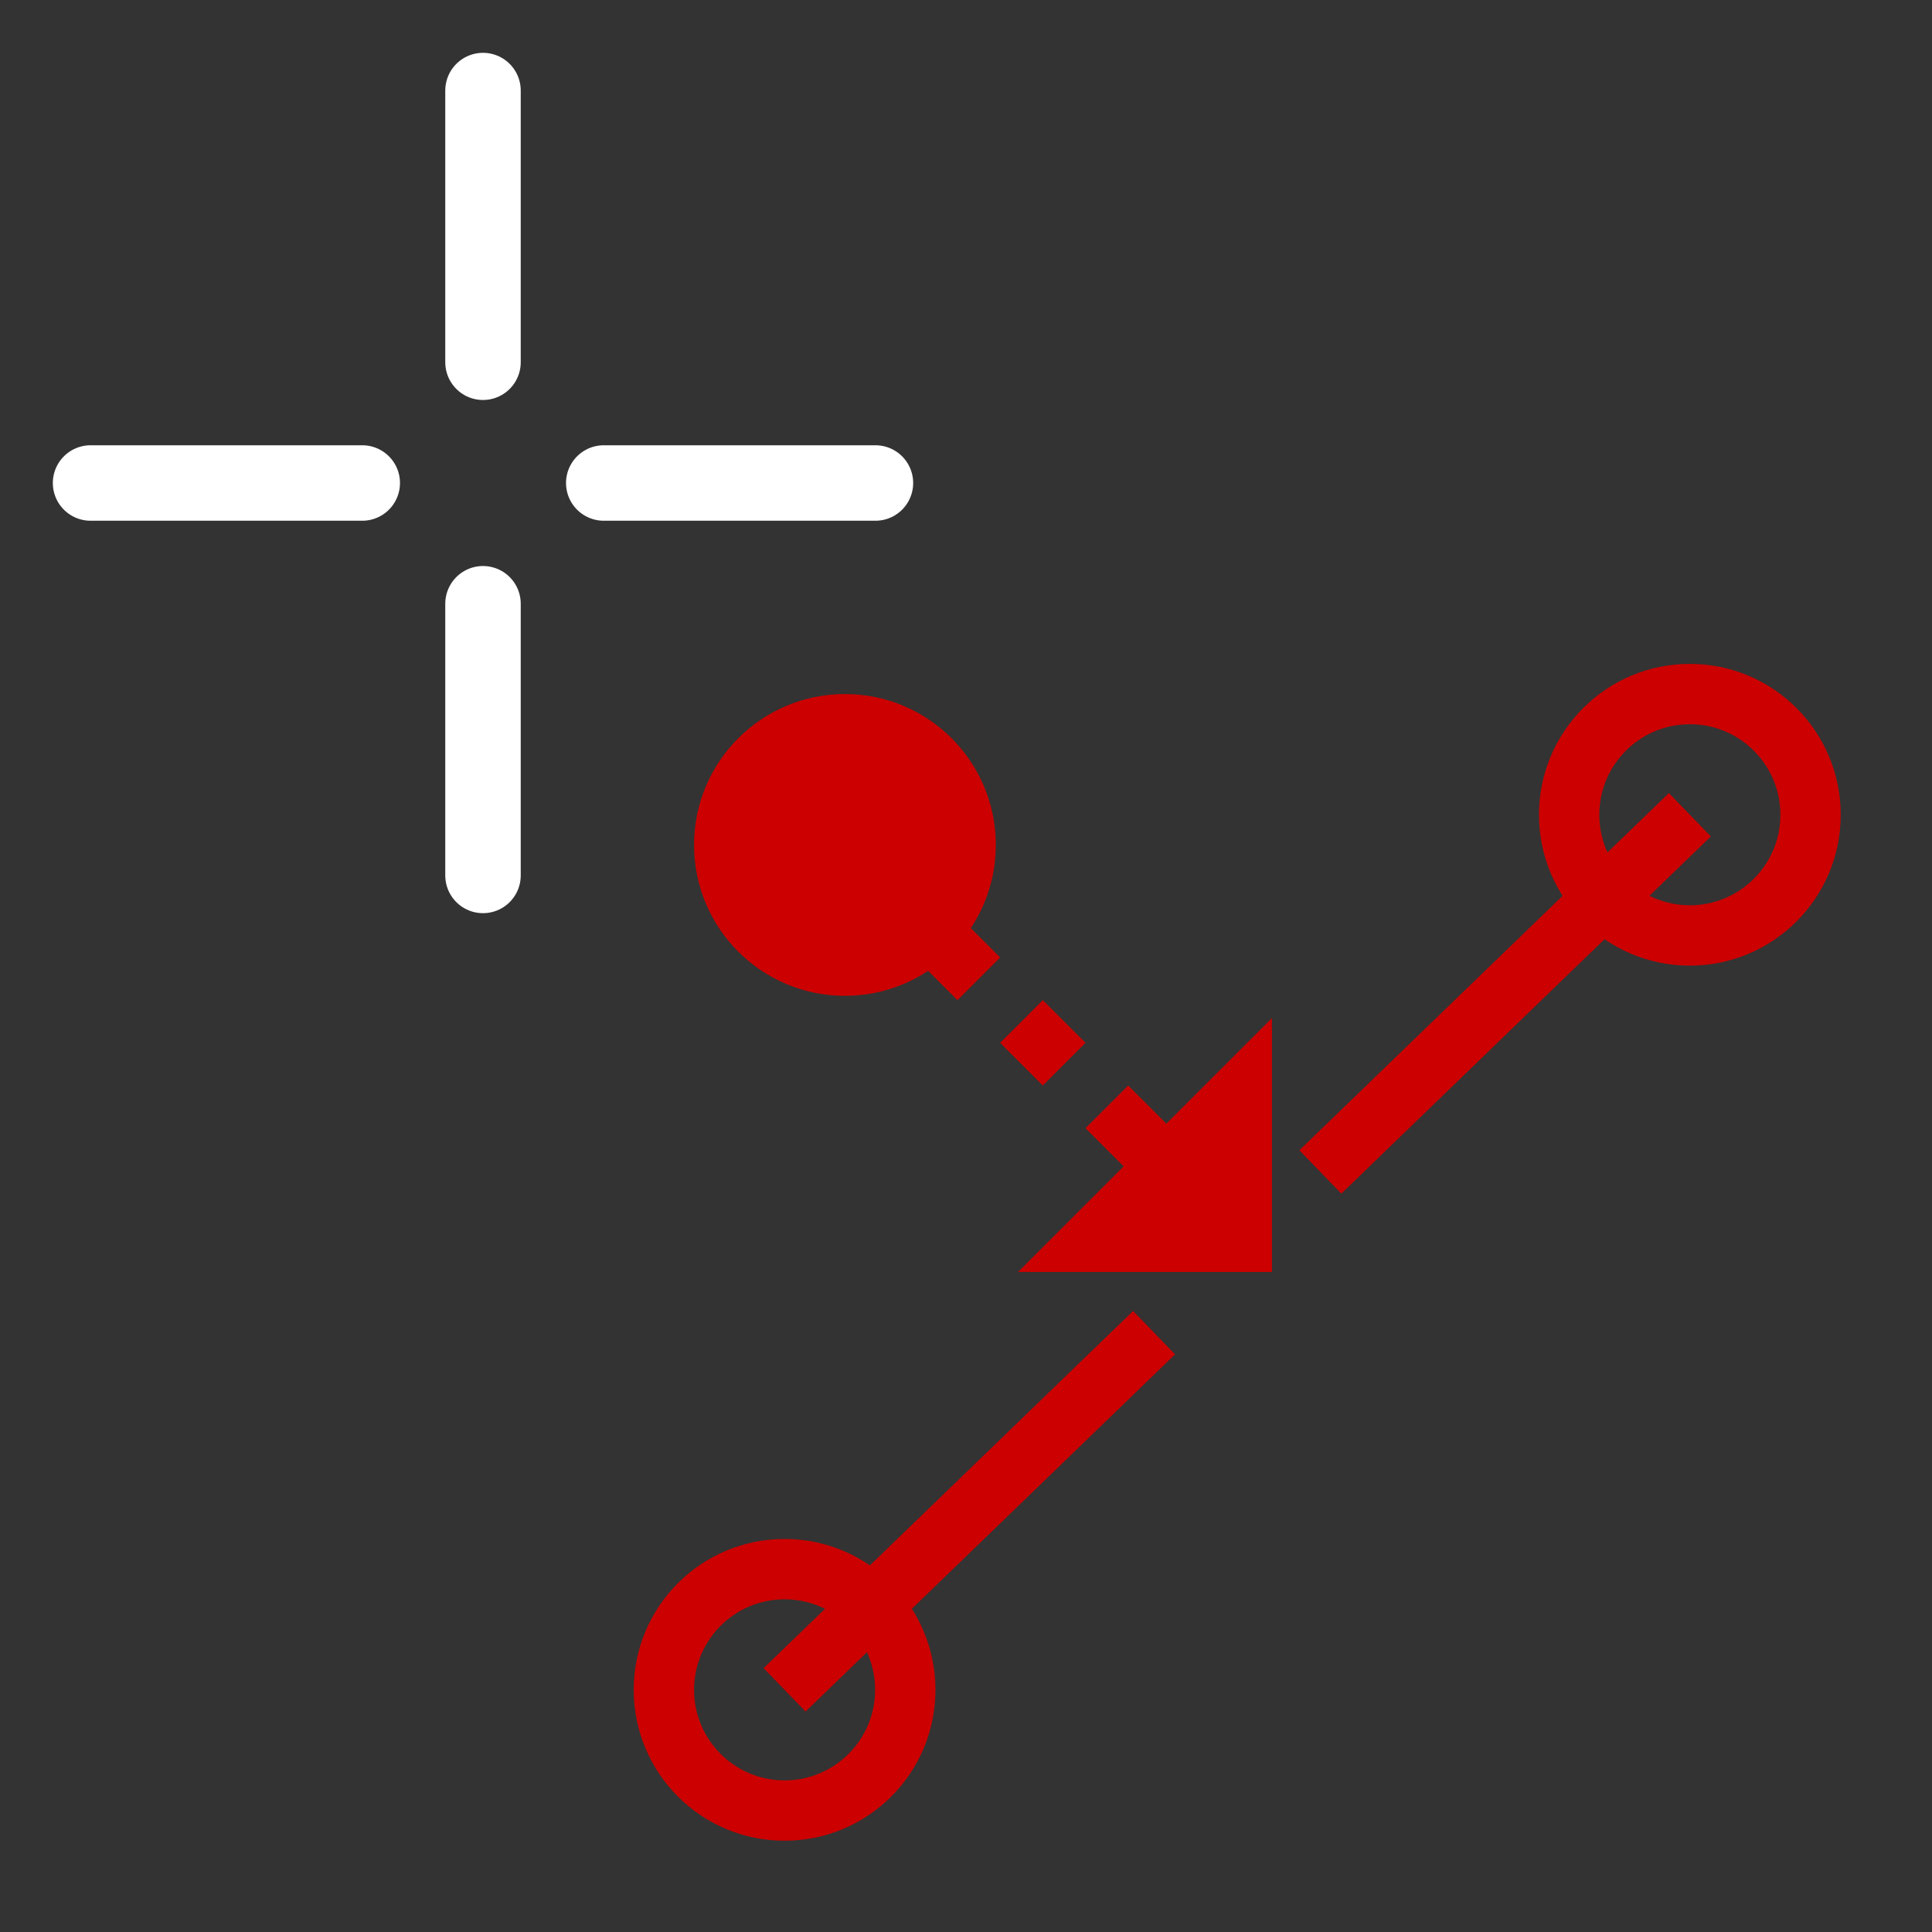
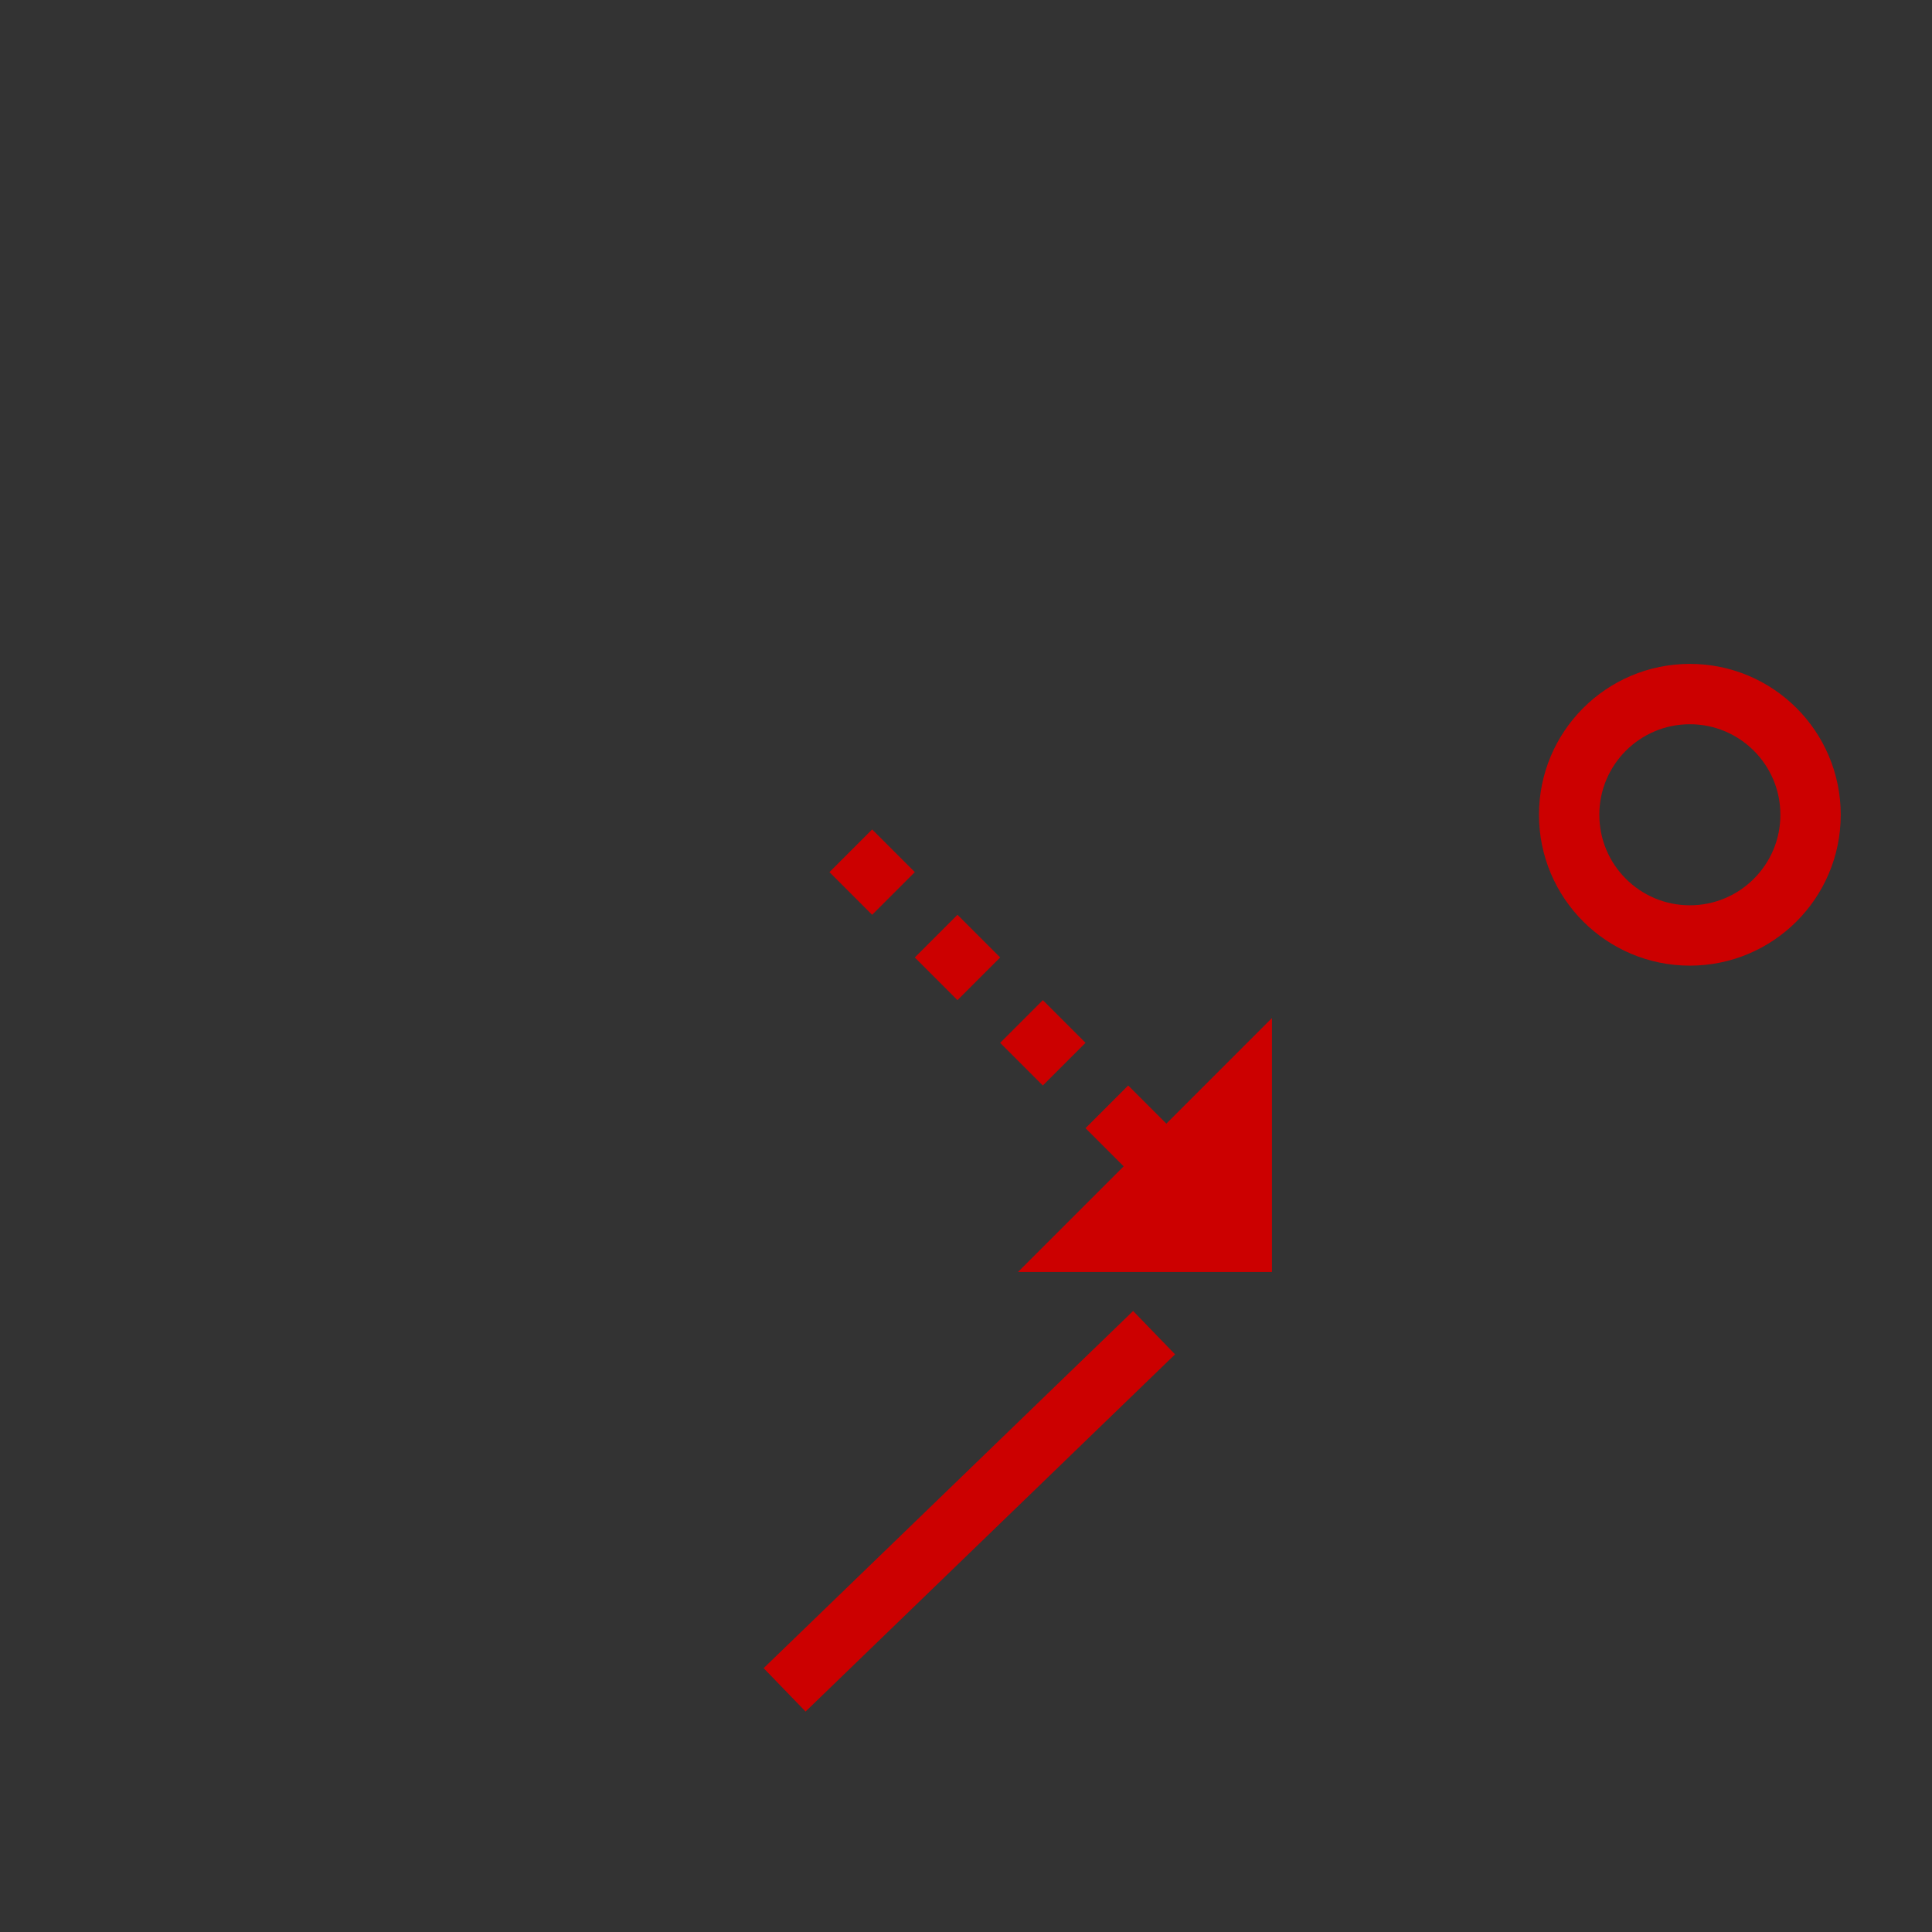
<svg xmlns="http://www.w3.org/2000/svg" xmlns:ns1="http://sodipodi.sourceforge.net/DTD/sodipodi-0.dtd" xmlns:ns2="http://www.inkscape.org/namespaces/inkscape" id="svg8" width="64" height="64" version="1.1" ns1:docname="Sketcher_Pointer_Splitting.svg" ns2:version="1.3.2 (091e20e, 2023-11-25, custom)">
  <rect width="100%" height="100%" fill="#333333" stroke="none" />
  <ns1:namedview id="namedview1" pagecolor="#ffffff" bordercolor="#000000" borderopacity="0.25" ns2:showpageshadow="2" ns2:pageopacity="0.0" ns2:pagecheckerboard="0" ns2:deskcolor="#d1d1d1" ns2:zoom="7.296875" ns2:cx="15.897216" ns2:cy="40.154176" ns2:window-width="1368" ns2:window-height="842" ns2:window-x="-6" ns2:window-y="-6" ns2:window-maximized="1" ns2:current-layer="symbol" />
  <defs id="defs12" />
  <g style="fill:#cc0000;stroke:none;stroke-width:1.2" id="symbol" transform="matrix(0.833,0,0,0.833,3.333,3.333)">
-     <circle id="circle2" r="6" cy="29.6" cx="29.6" style="stroke-width:1.2" />
-     <circle cx="26" cy="56" id="circle4755" style="fill:none;stroke:#cc0000;stroke-width:2" r="4" transform="matrix(1.2,0,0,1.2,-4,-4)" />
    <circle cx="56" cy="-27" id="circle4757" style="fill:none;stroke:#cc0000;stroke-width:2" transform="matrix(1.2,0,0,-1.2,-4,-4)" r="4" />
    <path style="fill:none;fill-rule:evenodd;stroke:#cc0000;stroke-width:2;stroke-linecap:butt;stroke-linejoin:miter;stroke-miterlimit:4;stroke-dasharray:none;stroke-opacity:1" d="M 26,56 38.245,44.163" id="path4792" transform="matrix(1.2,0,0,1.2,-4,-4)" />
-     <path id="path4794" d="M 43.755,38.837 56,27" style="fill:none;fill-rule:evenodd;stroke:#cc0000;stroke-width:2;stroke-linecap:butt;stroke-linejoin:miter;stroke-miterlimit:4;stroke-dasharray:none;stroke-opacity:1" transform="matrix(1.2,0,0,1.2,-4,-4)" />
    <path d="M 28.194,28.194 38.845,38.845" stroke-dasharray="3 2" id="path2" style="fill:none;stroke:#cc0000;stroke-width:2;stroke-dasharray:2, 2;stroke-dashoffset:0" ns1:nodetypes="cc" transform="matrix(1.2,0,0,1.2,-4,-4)" />
    <path d="m 41.151,36.151 v 5 h -5 z" id="path4" style="fill:#cc0000;fill-opacity:1;stroke:#cc0000;stroke-width:2" transform="matrix(1.2,0,0,1.2,-4,-4)" />
  </g>
  <g style="stroke:#ffffff;stroke-width:2.5;stroke-linecap:round;stroke-linejoin:miter" id="crosshair">
-     <path id="path5" d="m16,3v9m0,8v9m-13-13h9m8,0h9" />
-   </g>
+     </g>
</svg>